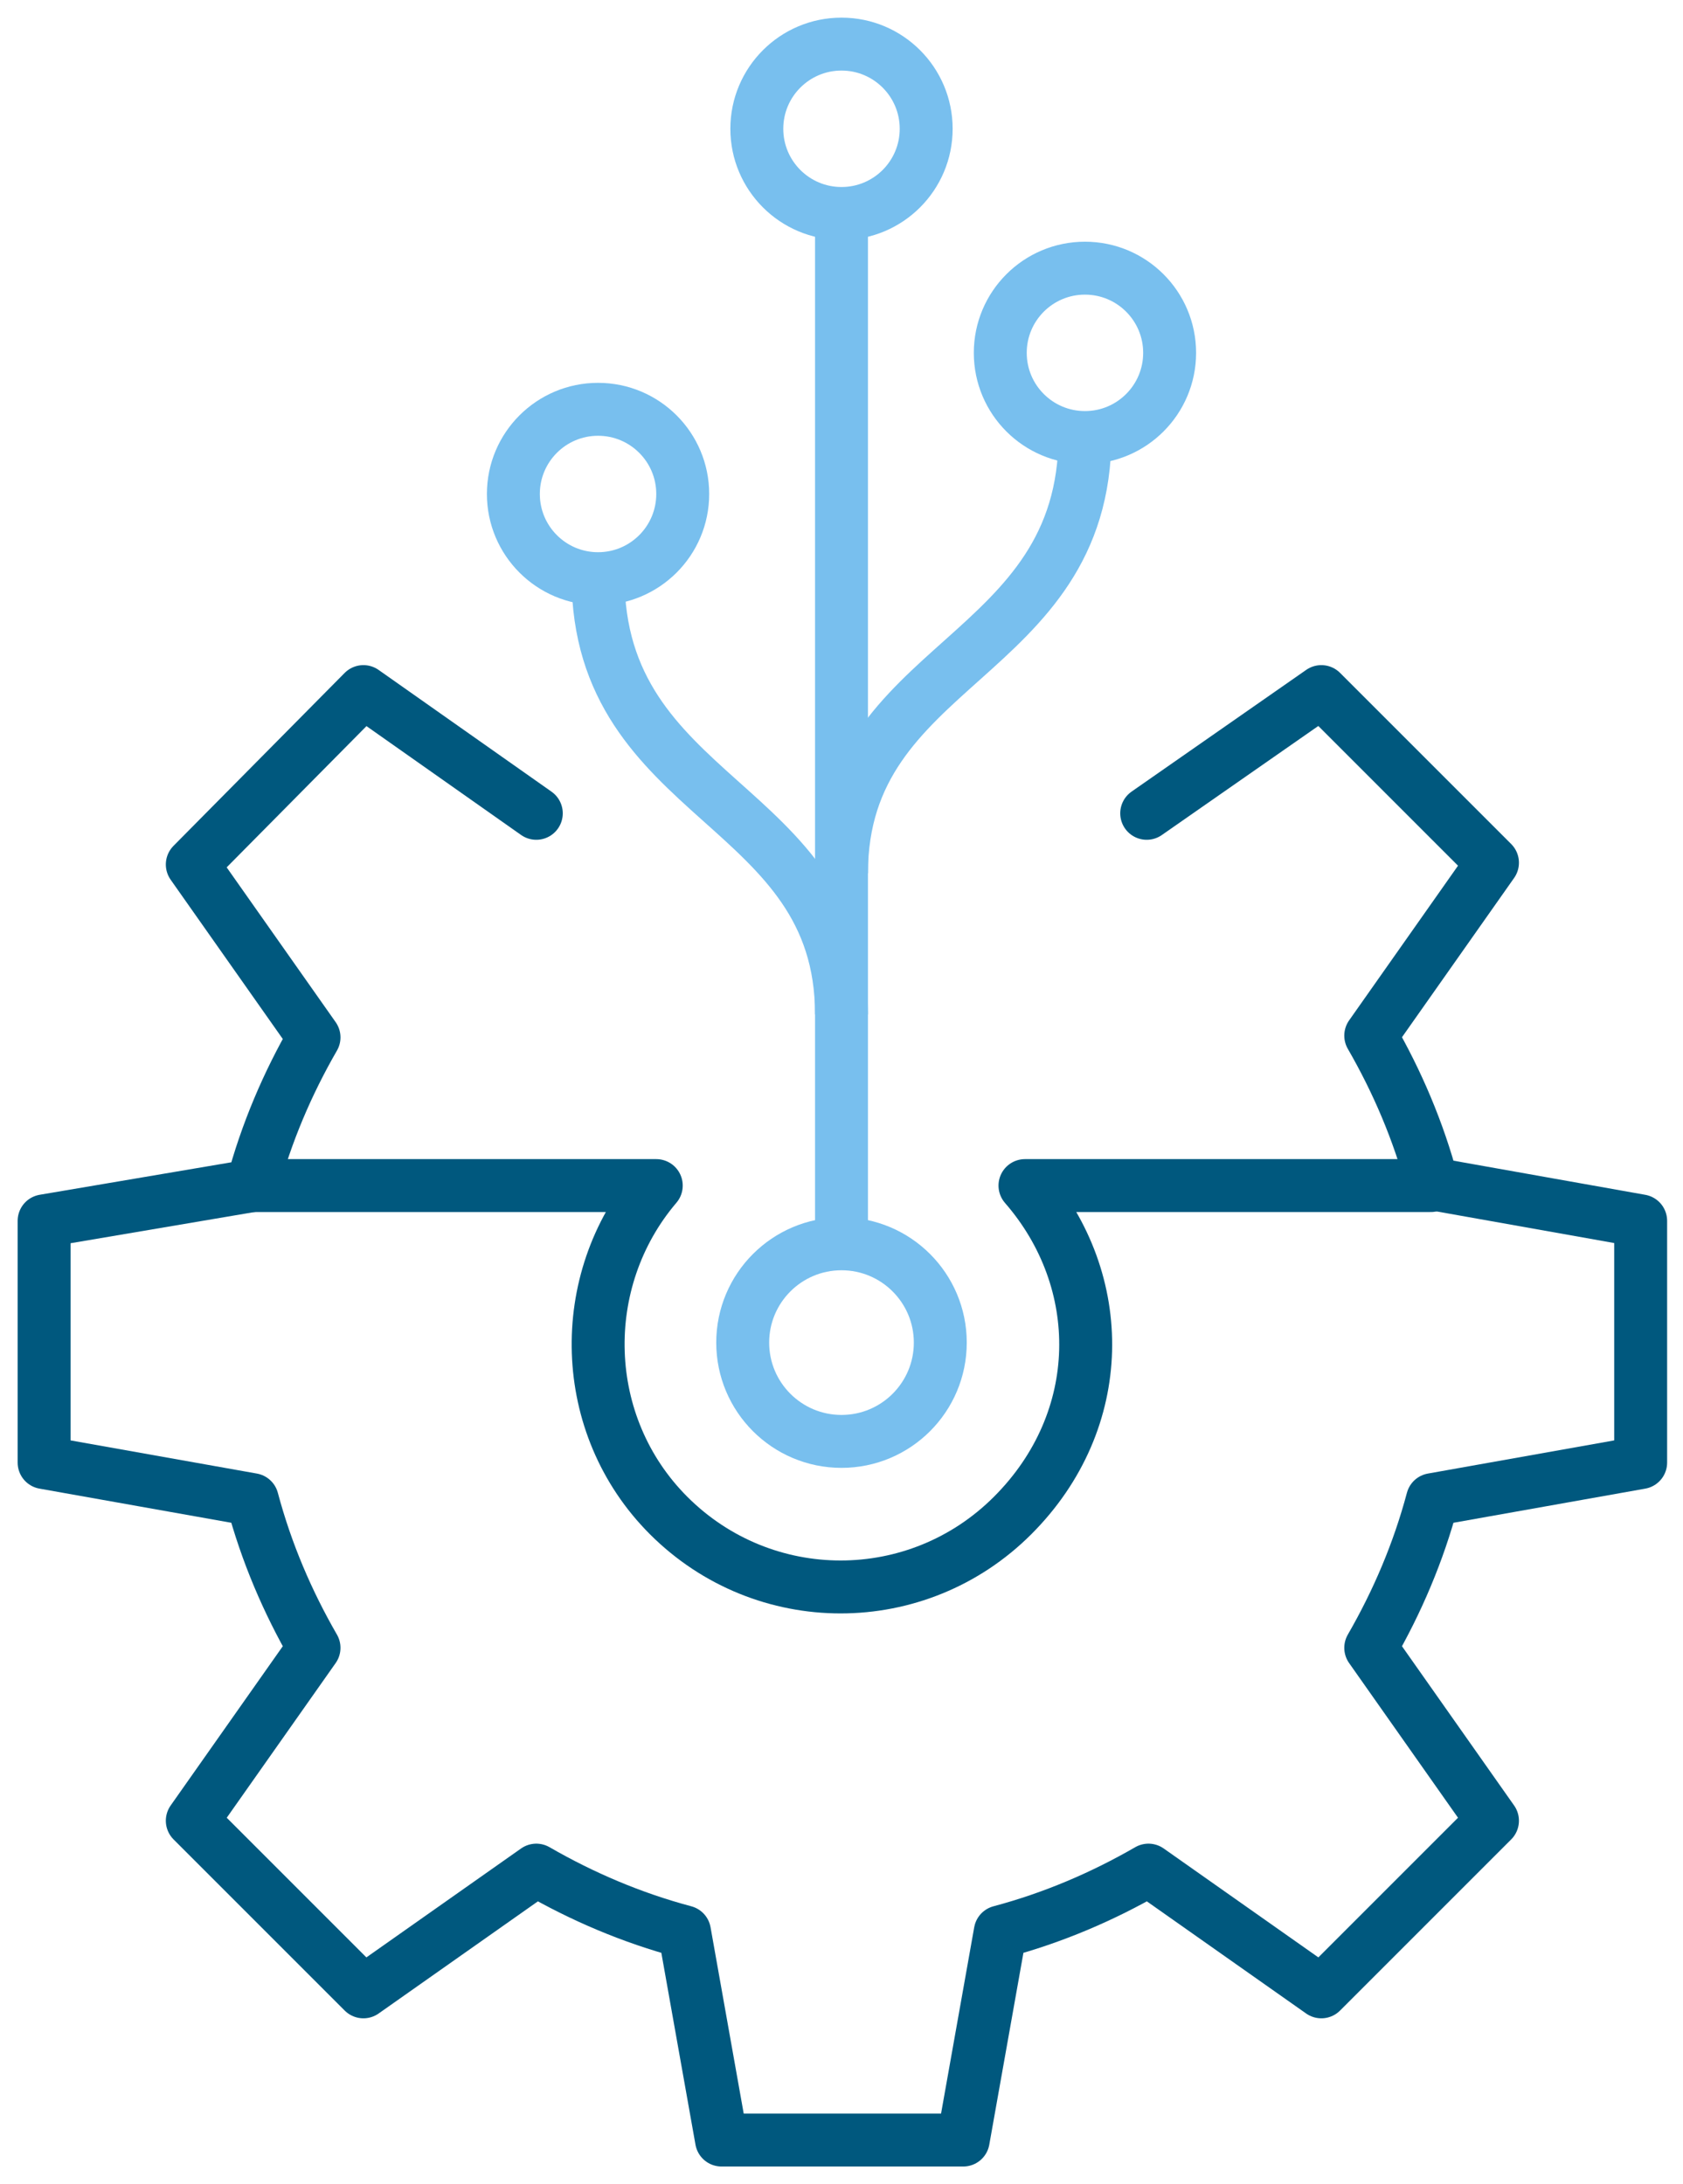
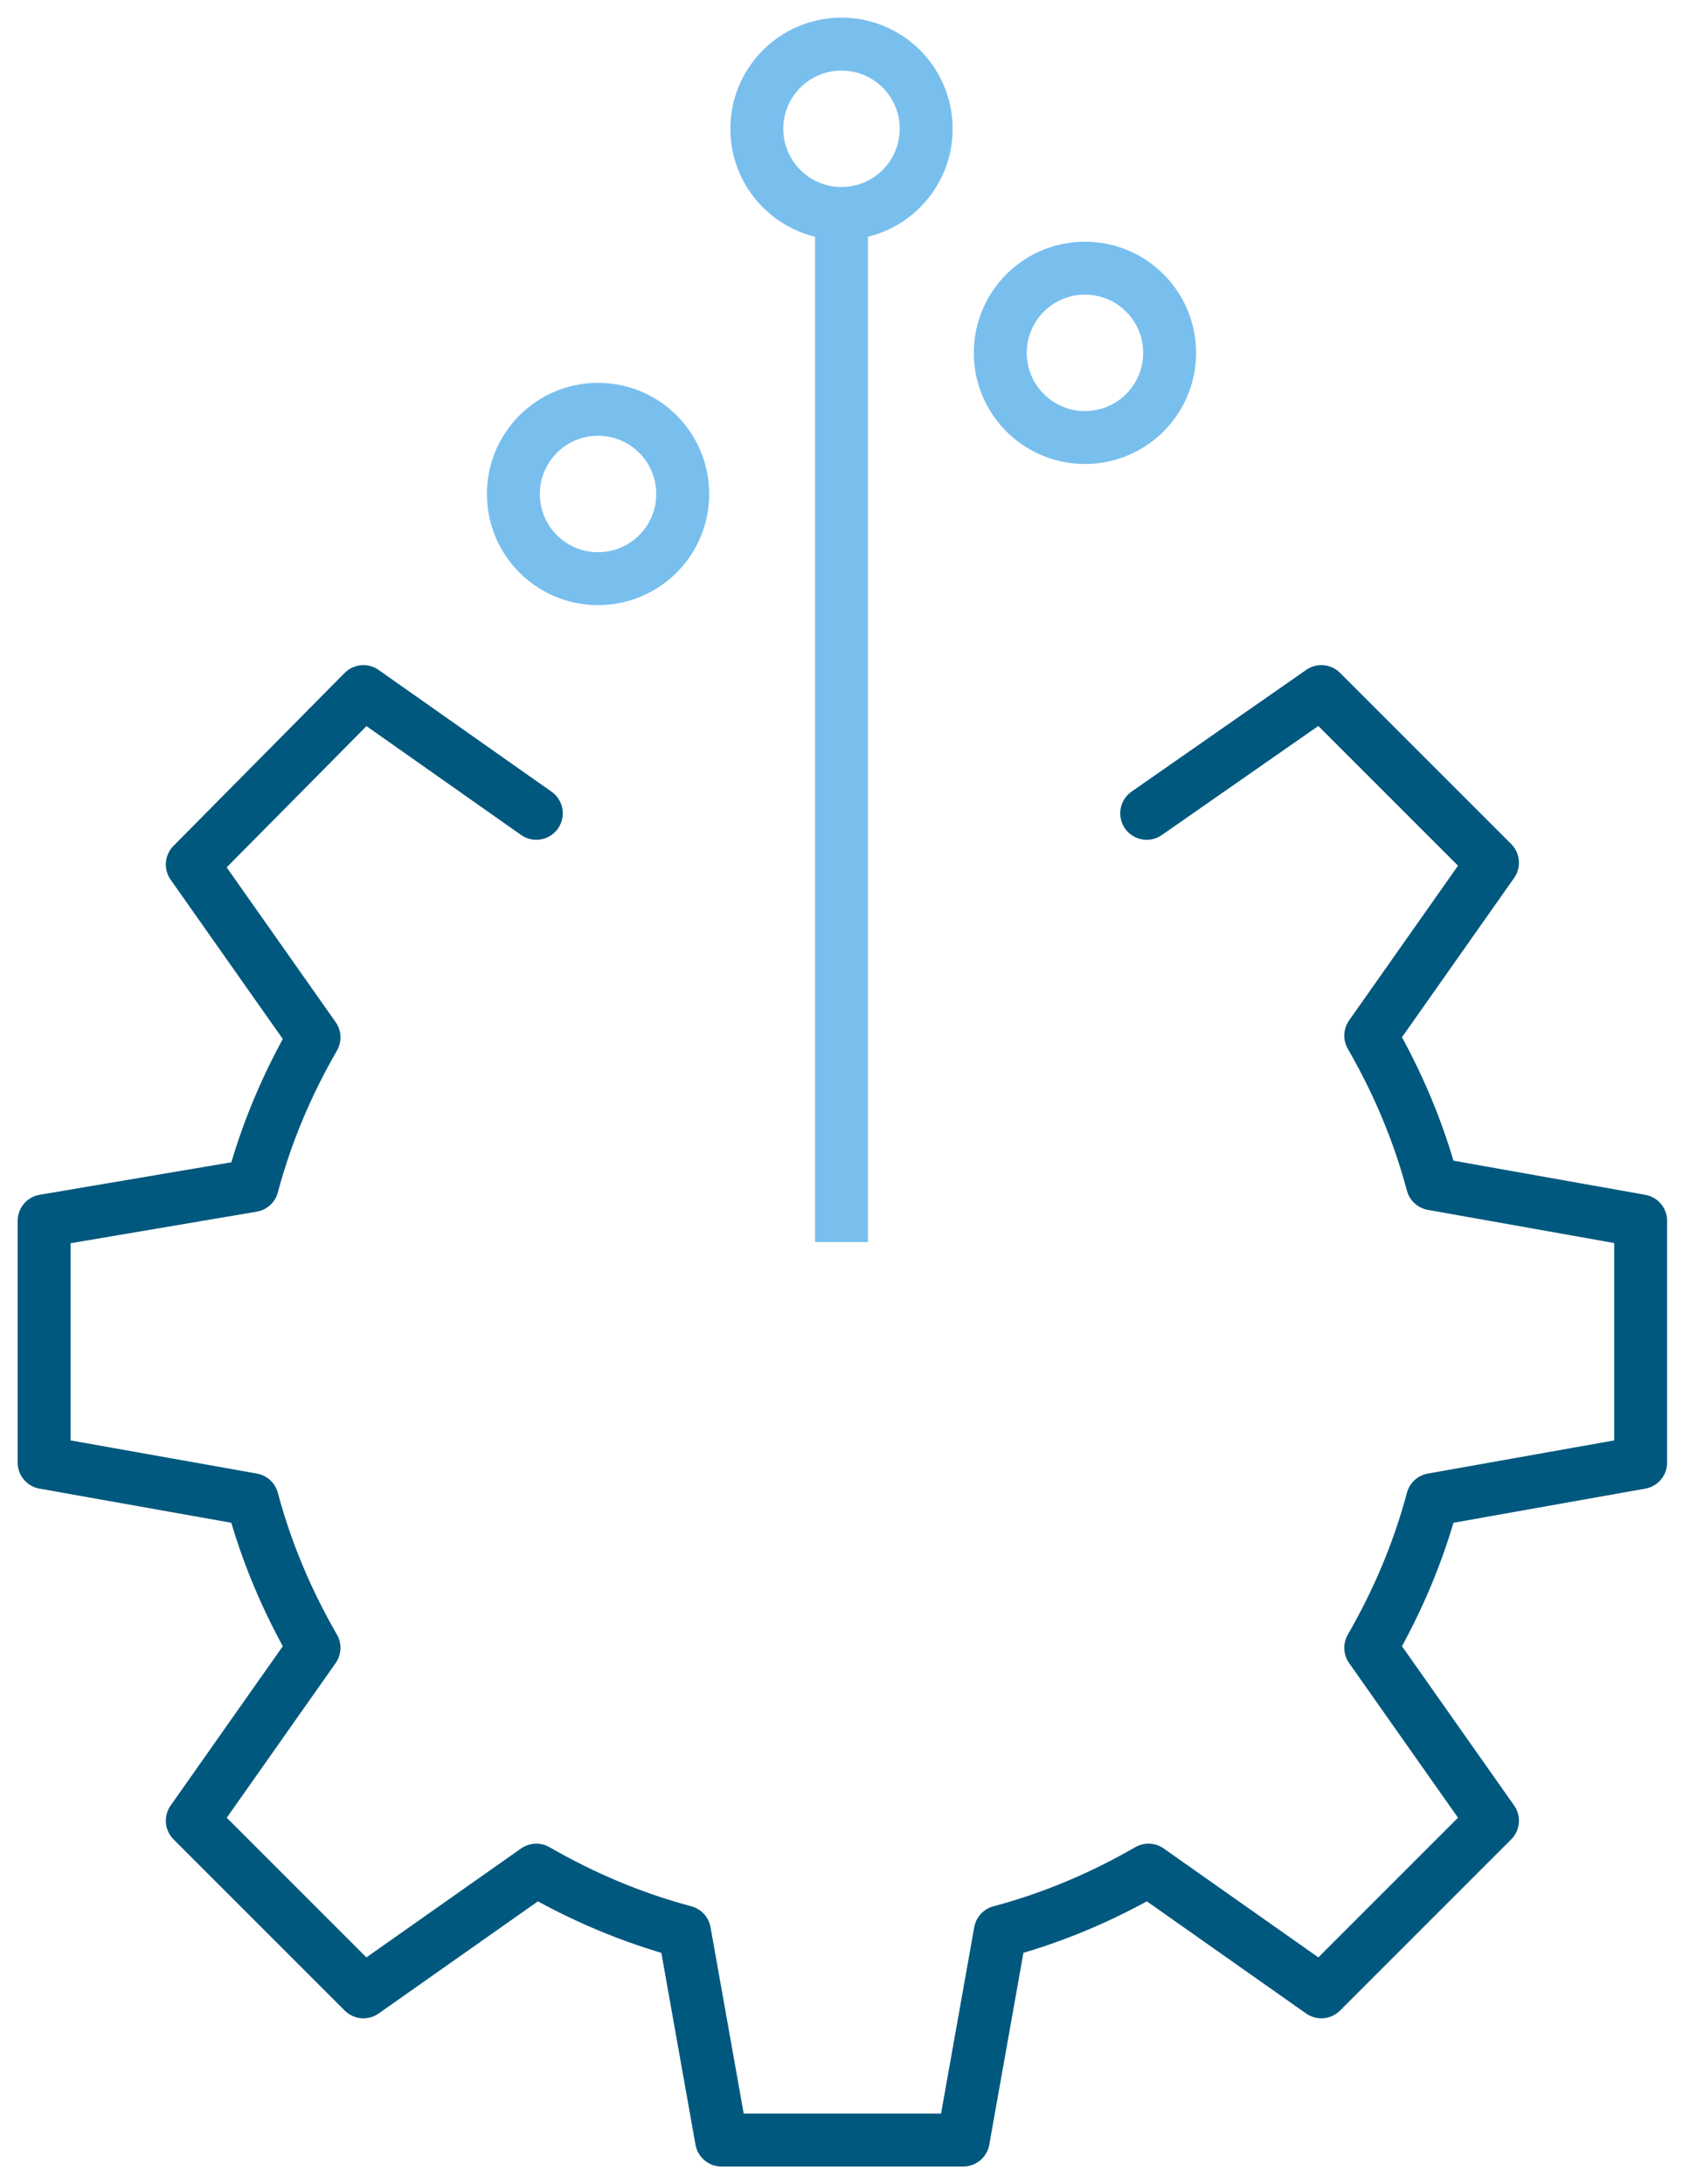
<svg xmlns="http://www.w3.org/2000/svg" version="1.1" id="Layer_2_00000029024766872925001370000011255150606042906249_" x="0px" y="0px" viewBox="0 0 95.4 123.8" style="enable-background:new 0 0 95.4 123.8;" xml:space="preserve">
  <style type="text/css">
	.st0{fill:none;stroke:#00587E;stroke-width:3;stroke-linecap:round;stroke-linejoin:round;}
	.st1{fill:none;stroke:#78BFEE;stroke-width:3;stroke-miterlimit:10;}
</style>
  <g>
    <path class="st0" d="M30.4,46.1l-9.8-6.9L10.9,49l6.9,9.8c-1.5,2.6-2.7,5.4-3.5,8.4l-11.8,2v13.7L14.3,85c0.8,3,2,5.8,3.5,8.4   l-6.9,9.8l9.7,9.7l9.8-6.9c2.6,1.5,5.4,2.7,8.4,3.5l2.1,11.8h13.7l2.1-11.8c3-0.8,5.8-2,8.4-3.5l9.8,6.9l9.7-9.7l-6.9-9.8   c1.5-2.6,2.7-5.4,3.5-8.4L93,82.9V69.2l-11.8-2.1c-0.8-3-2-5.8-3.5-8.4l6.9-9.8l-9.7-9.7L65,46.1" />
-     <path class="st0" d="M14.2,67.2h23c-4.6,5.4-4.4,13.6,0.7,18.7c5.4,5.4,14.1,5.4,19.5,0s5.4-13.3,0.7-18.7h23" />
    <g>
-       <circle class="st1" cx="47.7" cy="76.1" r="5.6" />
      <path class="st1" d="M47.7,70.4V11.9" />
      <circle class="st1" cx="47.7" cy="7.3" r="4.8" />
      <circle class="st1" cx="61.5" cy="20" r="4.8" />
      <circle class="st1" cx="33.9" cy="28" r="4.8" />
-       <path class="st1" d="M47.7,57.5c0-12.1-13.8-12-13.8-24.8" />
-       <path class="st1" d="M47.7,49.5c0-12.1,13.8-12,13.8-24.8" />
    </g>
  </g>
</svg>